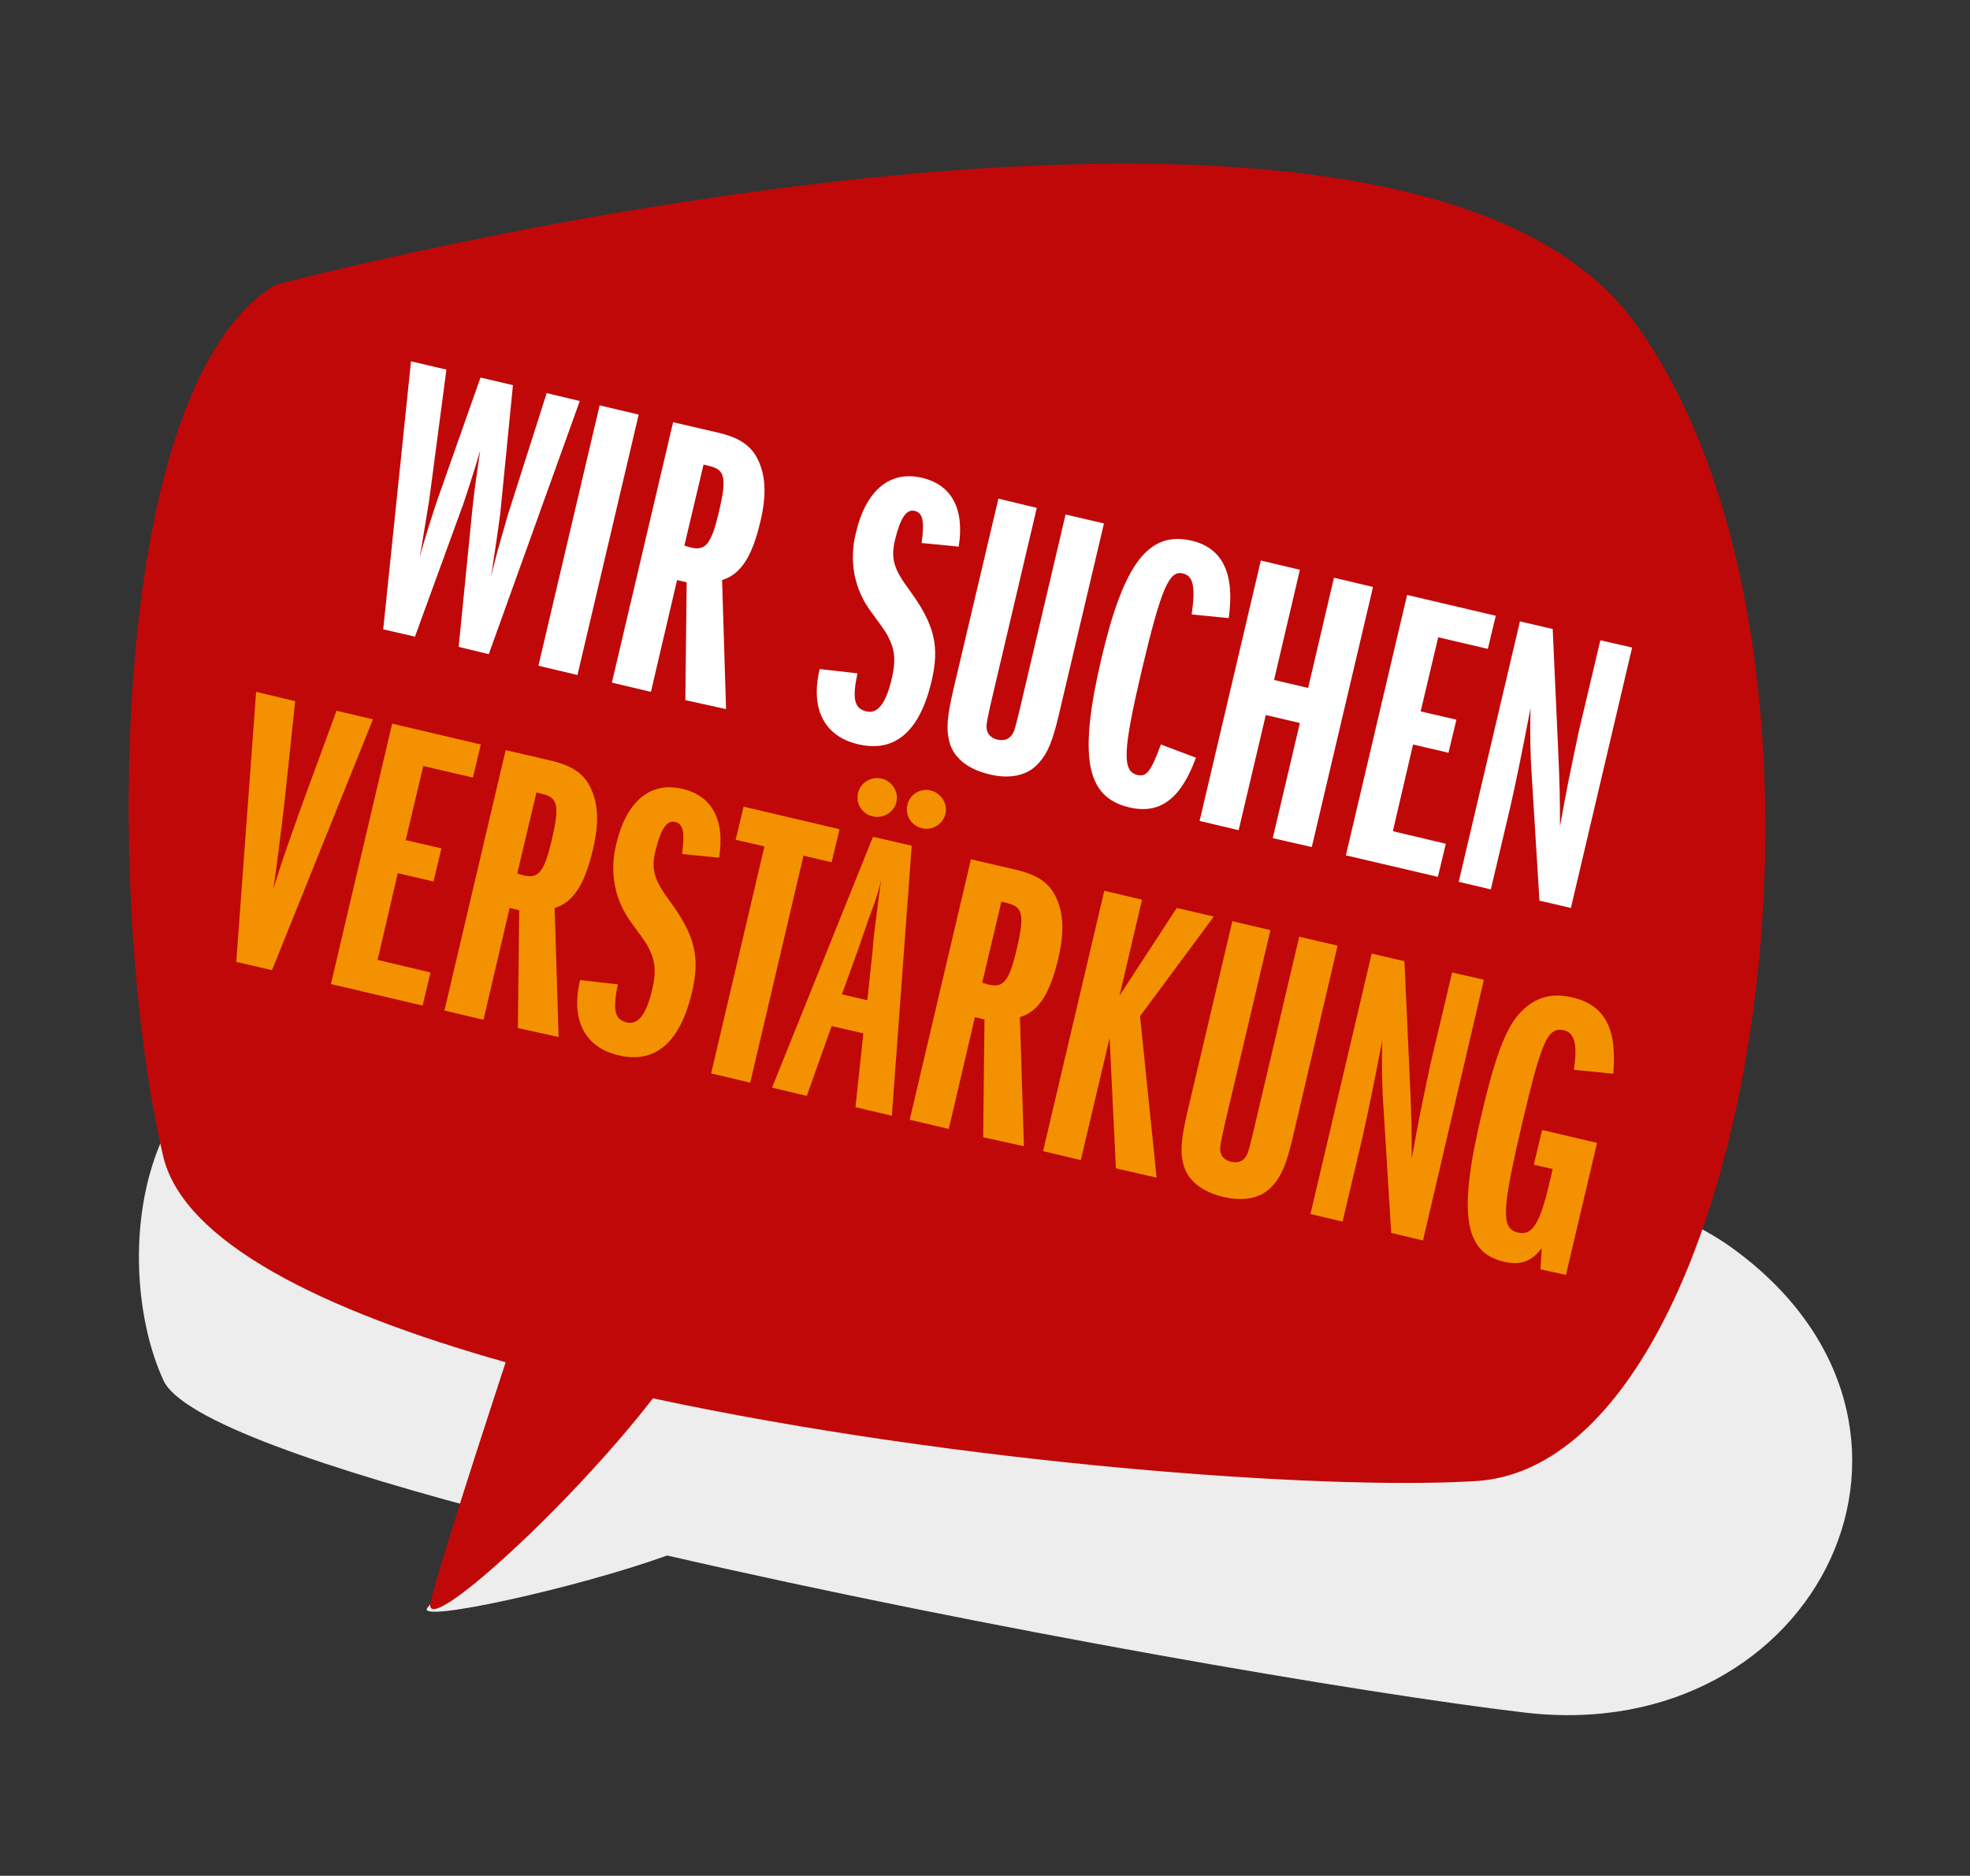
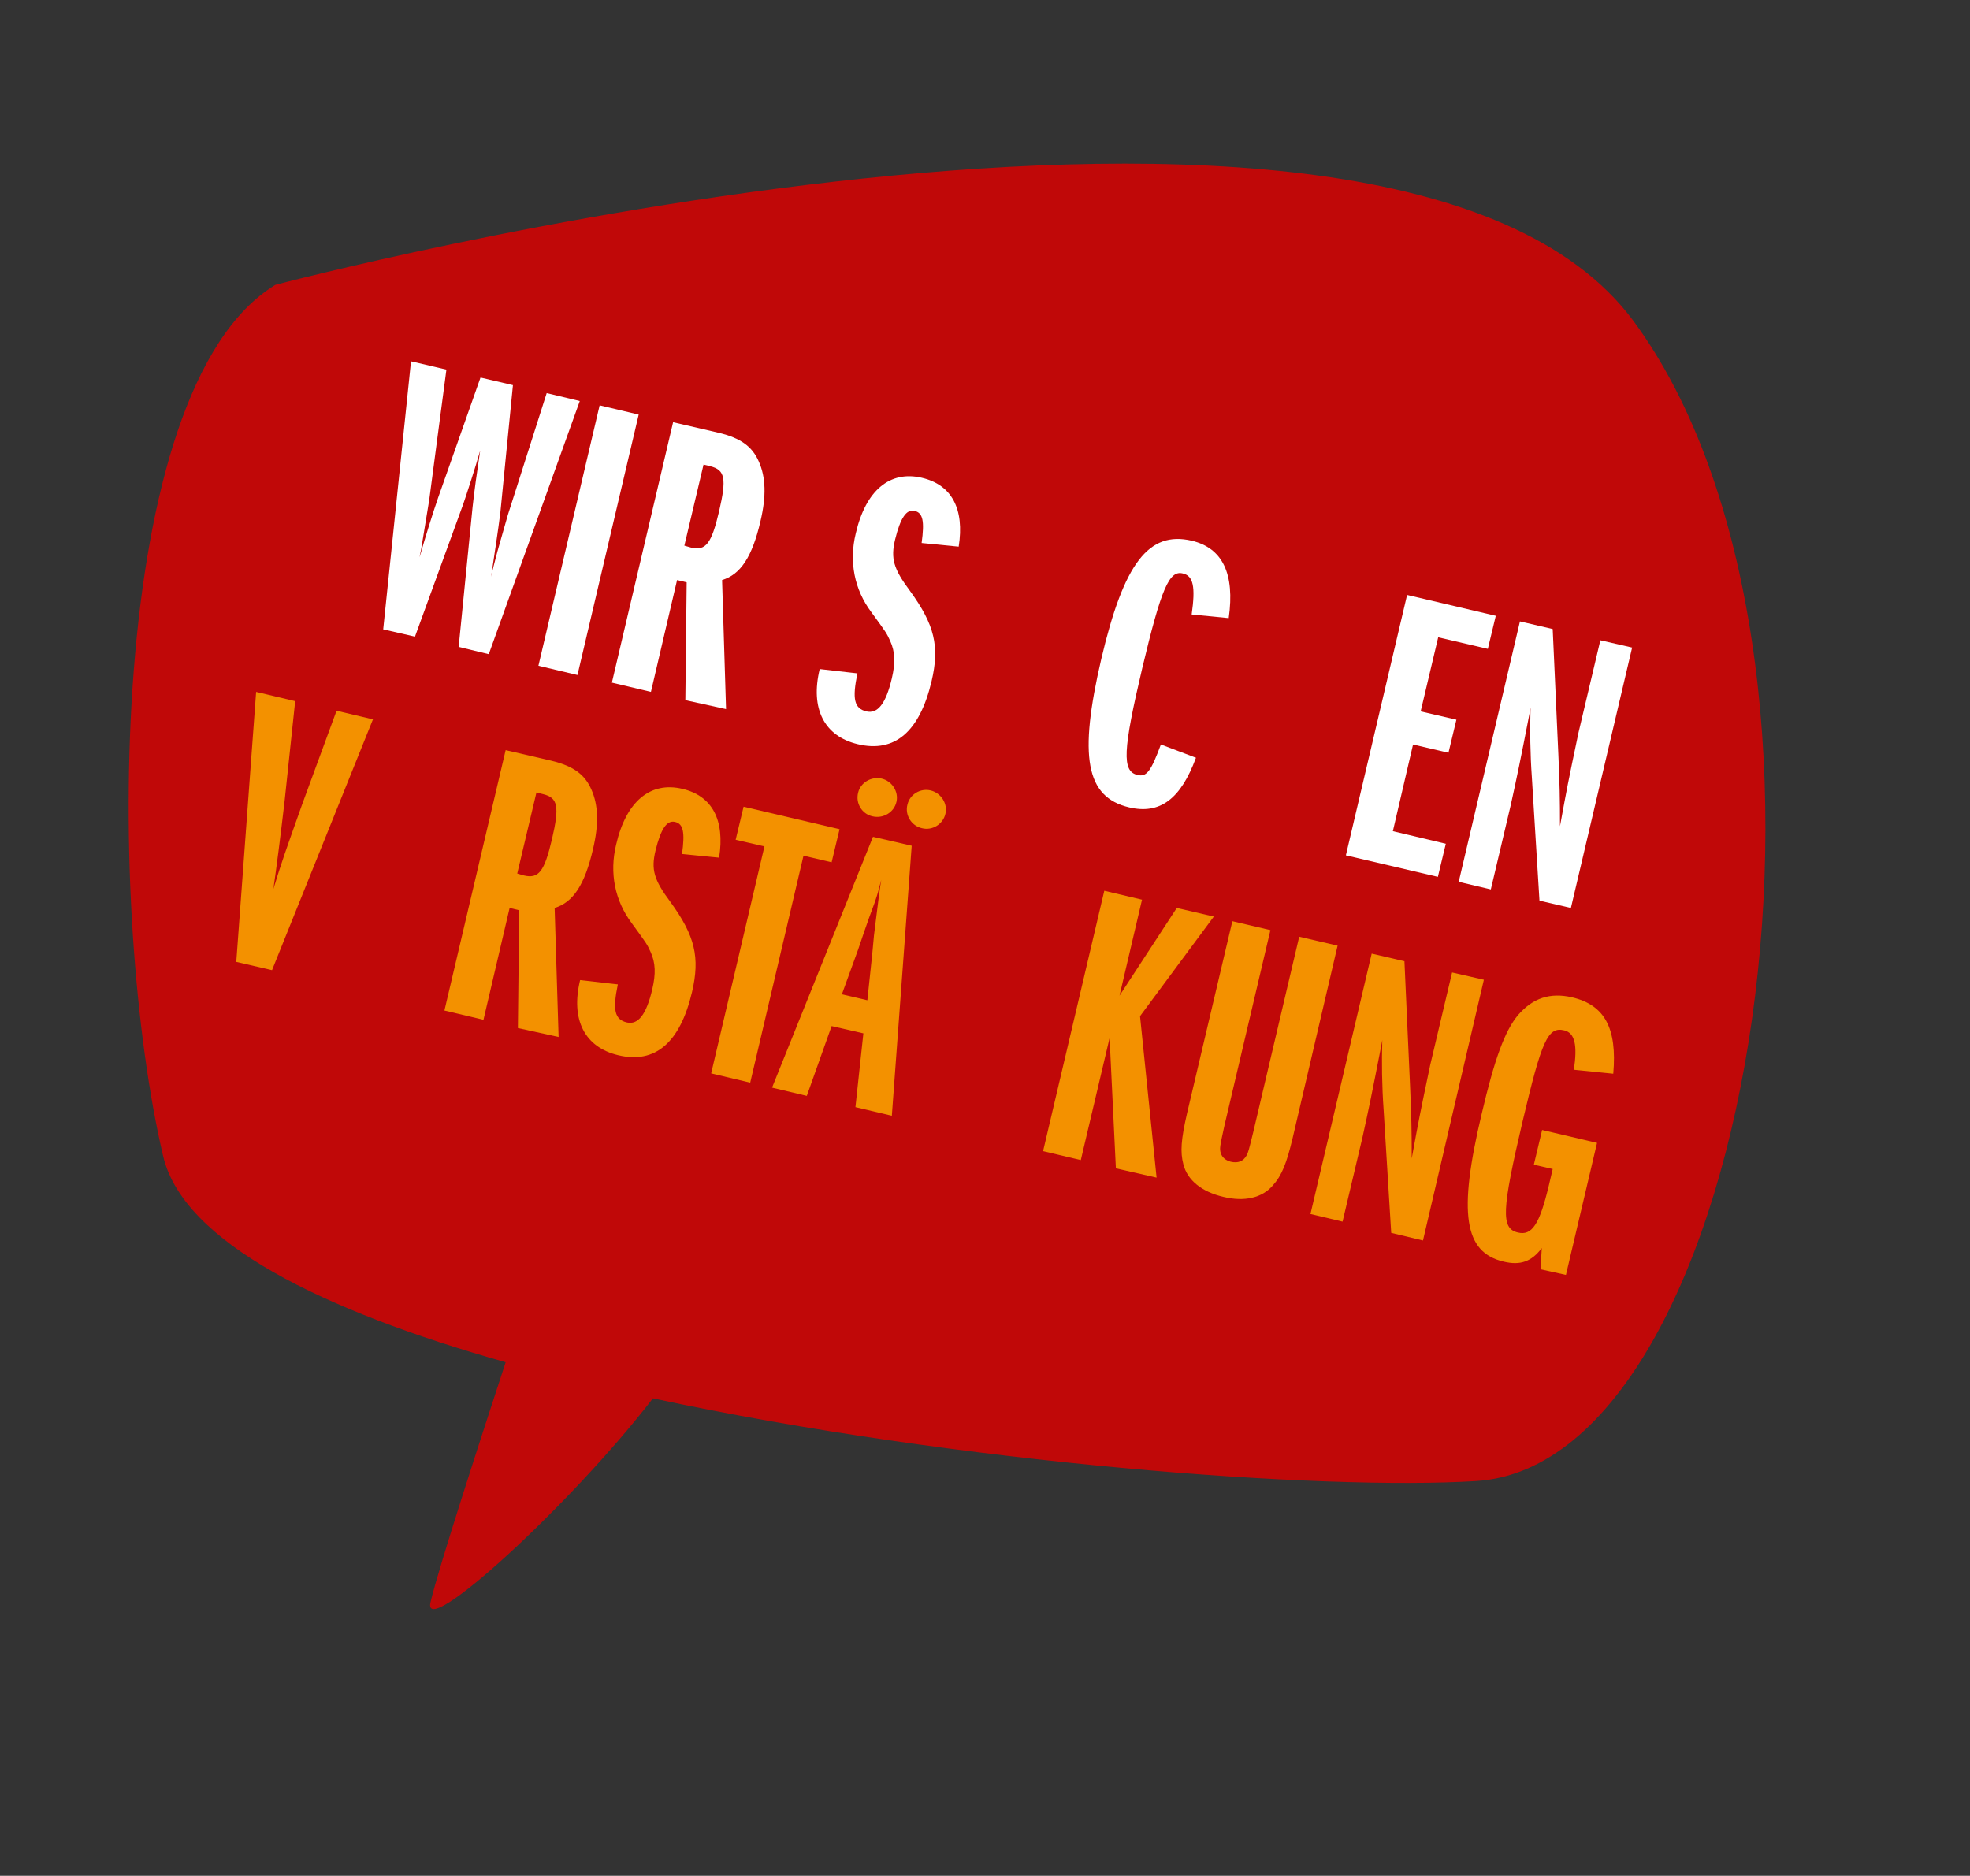
<svg xmlns="http://www.w3.org/2000/svg" version="1.1" id="Ebene_1" x="0px" y="0px" viewBox="0 0 595.3 566.9" style="enable-background:new 0 0 595.3 566.9;" xml:space="preserve">
  <rect x="0" y="0" width="595.3" height="566.9" fill="#333333" stroke="none" />
  <style type="text/css">
	.st0{fill:#EDEDED;}
	.st1{fill:#C00808;}
	.st2{fill:#FFFFFF;}
	.st3{fill:#F39100;}
</style>
-   <path class="st0" d="M523.2,377c-73.8-53.2-428.8-65.6-428.8-65.6c-55.2,5.5-60.2,72.7-45,105.8c5.5,11.9,48.7,26.8,106,41.6  c-8.2,8.1-23.4,23.2-26.3,27.2c-3.3,4.6,45.4-6.1,72.5-15.9c96,22.1,210.6,41.8,259.4,47.5C549.9,527.9,597.1,430.2,523.2,377z" />
  <path class="st1" d="M493.6,97C419.5-3.2,83.2,86.1,83.2,86.1c-51.7,31.4-51,190.7-33.9,263.3c6.1,26,48.2,46.7,103.5,62.3  c-7.1,21.7-20.3,62.2-22.7,72.5c-2.8,11.9,42.4-29.4,67.2-61.6c92.5,19.8,202.3,27.9,248.8,25C531,442.3,567.6,197.3,493.6,97z" />
  <path class="st2" d="M138.6,195.5l4.2-42.2c0.5-4.7,1.3-10.4,2.3-17.1c-1.4,4.9-4.1,13.2-5.1,16.1l-14.6,40.1l-9.6-2.2l8.4-81  l10.7,2.5l-5,37.9c-0.2,1.8-0.4,2.6-1.8,11.3l-0.9,5.5c-0.1,0.2-0.2,0.9-0.4,2c1.6-5.7,4.1-13.7,5.6-18l12.8-36.3l9.8,2.3l-3.8,38.5  c-0.7,5.6-1.7,12-2.8,19.4l0.6-2.6l1.3-5c0.6-2.2,2.9-10.1,3.2-11.2l11.7-36.7l10,2.4l-27.5,76.5L138.6,195.5z" />
  <path class="st2" d="M162.7,201.2l18.5-78.7l11.8,2.8L174.5,204L162.7,201.2z" />
  <path class="st2" d="M207.1,211.6l0.4-35.6l-2.9-0.7l-7.9,33.8l-11.8-2.8l18.5-78.7l13.8,3.2c6.6,1.6,10.1,4.1,12.1,8.7  c2.1,4.7,2.3,10.4,0.5,18c-2.5,10.8-6,16.1-11.6,17.8l1.2,39L207.1,211.6z M208.9,165.5c4.4,1,6.1-1.2,8.4-11  c2.3-9.9,1.8-12.5-2.7-13.6l-2-0.5l-5.8,24.5L208.9,165.5z" />
  <path class="st2" d="M259.1,203.5c-1.6,7.7-1,10.6,2.7,11.5c3.4,0.8,5.9-2.3,7.7-10c1.1-4.7,1-8-0.5-11.3c-1.1-2.4-1.1-2.4-5.7-8.7  c-5.1-6.8-6.8-15.2-4.7-23.8c3-13,10.3-19.1,20-16.8c9,2.1,12.9,9.4,11.1,20.8l-11.2-1.1c0.9-6.6,0.4-9.1-2.1-9.7  c-2.5-0.6-4.3,2.1-5.9,8.6c-1.4,5.8-0.5,8.9,4.5,15.6c7.4,10.2,9,16.7,6.5,27.3c-3.6,15.2-11.1,21.7-22.3,19  c-10.1-2.4-14.4-10.7-11.5-22.7L259.1,203.5z" />
-   <path class="st2" d="M313.3,153.5l-13.9,59.1c-1.4,6.4-1.5,6.9-1.1,8.3c0.4,1.3,1.5,2.2,3,2.6c2.2,0.5,3.8-0.1,4.8-1.9  c0.5-0.9,0.7-1.7,2-7l13.9-59.1l11.6,2.7l-13.7,58.1c-1.8,7.5-3.2,11.2-6,14.3c-3.2,3.7-8.5,5-15,3.4c-6.4-1.5-10.8-5-12-9.8  c-1-3.8-0.7-7.5,1.1-15.4l13.7-58.1L313.3,153.5z" />
  <path class="st2" d="M361.4,229c-4.6,12.5-10.9,17.2-20.2,15c-13.1-3.1-15.3-15.3-8.4-44.9c6.8-28.9,14.3-38.7,27.3-35.7  c9.3,2.2,13.1,9.9,11.2,23.4l-11.2-1.1c1.2-8.4,0.5-11.7-2.7-12.4c-4.1-1-6.5,4.6-12.2,28.5c-5.9,25-6.2,31.3-1.5,32.4  c2.8,0.7,4.1-1.1,7.1-9.2L361.4,229z" />
-   <path class="st2" d="M384.6,253.3l8.2-34.8l-10.3-2.4l-8.2,34.8l-11.8-2.8l18.5-78.7l11.8,2.8l-7.8,33.3l10.3,2.4l7.8-33.3l11.8,2.8  L396.4,256L384.6,253.3z" />
  <path class="st2" d="M406.7,258.5l18.5-78.7l26.8,6.3l-2.4,10l-15-3.5l-5.3,22.4l10.8,2.5l-2.4,10L427,225l-6.1,26.2l16,3.8l-2.4,10  L406.7,258.5z" />
  <path class="st2" d="M465.2,272.2l-2.3-37.3c-0.5-7-0.6-14.3-0.4-21l-0.3,1.7c-2.8,14.4-3.8,19.2-5.7,27.8l-6,25.4l-9.7-2.3  l18.5-78.7l9.9,2.3l1.7,37.7c0.4,8.9,0.5,13.6,0.5,21.9c2.2-12,2.3-12.6,5.6-28.3l6.6-27.9l9.6,2.2l-18.5,78.7L465.2,272.2z" />
  <path class="st3" d="M71.4,290.7l6-81.6l11.8,2.8l-3.2,30.2c-1.2,10.3-2.5,20.6-3.4,26.6c2.6-8.5,3.7-11.5,8.7-25.6l10.4-28.3  l11,2.6l-30.5,75.8L71.4,290.7z" />
-   <path class="st3" d="M100,297.4l18.5-78.7l26.8,6.3l-2.4,10l-15-3.5l-5.3,22.4l10.8,2.5l-2.4,10l-10.8-2.5l-6.1,26.2l16,3.8l-2.4,10  L100,297.4z" />
  <path class="st3" d="M156.5,310.7l0.4-35.6l-2.9-0.7l-7.9,33.8l-11.8-2.8l18.5-78.7l13.8,3.2c6.6,1.6,10.1,4.1,12.1,8.7  c2.1,4.7,2.3,10.4,0.5,18c-2.5,10.8-6,16.1-11.6,17.8l1.2,39L156.5,310.7z M158.4,264.6c4.4,1,6.1-1.2,8.4-11  c2.3-9.9,1.8-12.5-2.7-13.6l-2-0.5l-5.8,24.5L158.4,264.6z" />
  <path class="st3" d="M186.7,297.5c-1.6,7.7-1,10.6,2.7,11.5c3.4,0.8,5.9-2.3,7.7-10c1.1-4.7,1-8-0.5-11.3c-1.1-2.4-1.1-2.4-5.7-8.7  c-5.1-6.8-6.8-15.2-4.7-23.8c3-13,10.3-19.1,20-16.8c9,2.1,12.9,9.4,11.1,20.8l-11.2-1.1c0.9-6.6,0.4-9.1-2.1-9.7  c-2.5-0.6-4.3,2.1-5.9,8.6c-1.4,5.8-0.5,8.9,4.5,15.6c7.4,10.2,9,16.7,6.5,27.3c-3.6,15.2-11.1,21.7-22.3,19  c-10.1-2.4-14.4-10.7-11.5-22.7L186.7,297.5z" />
  <path class="st3" d="M214.9,324.4l16.1-68.6l-8.7-2l2.4-10l29,6.8l-2.4,10l-8.5-2l-16.1,68.6L214.9,324.4z" />
  <path class="st3" d="M258.5,334.6l2.4-22.3l-9.6-2.2l-7.5,21.1l-10.5-2.5l30.5-75.8l11.7,2.7l-6,81.6L258.5,334.6z M270.9,242.3  c-0.7,3.2-4,5.2-7.3,4.4c-3.1-0.7-5.1-3.9-4.3-7.1c0.7-3.1,4-5,7.1-4.3C269.5,236,271.6,239.2,270.9,242.3z M263.6,288.1l0.5-5.4  c1.1-8.9,1.8-14.6,2.2-16.8c-0.9,3.5-1.1,4.3-2,6.9c-0.3,0.8-0.9,2.4-1.8,4.9l-1.6,4.6l-1.6,4.7l-4.9,13.5l7.7,1.8L263.6,288.1z   M285.7,245.9c-0.7,3.2-4,5.2-7.1,4.4c-3.2-0.7-5.2-4-4.4-7.1c0.7-3.1,3.9-5.1,7.1-4.3C284.4,239.7,286.4,242.9,285.7,245.9z" />
-   <path class="st3" d="M297.1,343.7l0.4-35.6l-2.9-0.7l-7.9,33.8l-11.8-2.8l18.5-78.7l13.8,3.2c6.6,1.6,10.1,4.1,12.1,8.7  c2.1,4.7,2.3,10.4,0.5,18c-2.5,10.8-6,16.1-11.6,17.8l1.2,39L297.1,343.7z M298.9,297.6c4.4,1,6.1-1.2,8.4-11  c2.3-9.9,1.8-12.5-2.7-13.6l-2-0.5l-5.8,24.5L298.9,297.6z" />
  <path class="st3" d="M337.2,353.1l-1.9-39.4l-8.7,36.9l-11.4-2.7l18.5-78.7l11.4,2.7l-6.8,29l17.3-26.5l11.2,2.6l-22.3,30.1l5,48.8  L337.2,353.1z" />
  <path class="st3" d="M383.9,281.1l-13.9,59.1c-1.4,6.4-1.5,6.9-1.1,8.3c0.4,1.3,1.5,2.2,3,2.6c2.2,0.5,3.8-0.1,4.8-1.9  c0.5-0.9,0.7-1.7,2-7l13.9-59.1l11.6,2.7L390.6,344c-1.8,7.5-3.2,11.2-6,14.3c-3.2,3.7-8.5,5-15,3.4c-6.4-1.5-10.8-5-12-9.8  c-1-3.8-0.7-7.5,1.1-15.4l13.7-58.1L383.9,281.1z" />
  <path class="st3" d="M420.4,372.6l-2.3-37.3c-0.5-7-0.6-14.3-0.4-21l-0.3,1.7c-2.8,14.4-3.8,19.2-5.7,27.8l-6,25.4l-9.7-2.3  l18.5-78.7l9.9,2.3l1.7,37.7c0.4,8.9,0.5,13.6,0.5,21.9c2.2-12,2.3-12.6,5.6-28.3l6.6-27.9l9.6,2.2L430,374.9L420.4,372.6z" />
  <path class="st3" d="M465.5,383.6l0.4-6.4c-3.1,4.1-6.5,5.3-11.5,4.1c-12-2.8-13.8-14.6-6.7-44.5c3.9-16.7,7-25.2,11-30  c4.5-5.2,9.7-6.9,16.3-5.4c9.9,2.3,13.7,9.3,12.5,23.1l-11.9-1.2c1.1-7.5,0.3-11.1-2.9-11.9c-5-1.2-6.8,3-12.6,27.5  c-6.3,26.9-6.6,32.4-1.4,33.6c4.2,1,6.5-2.4,9.3-14.1l1.2-5.1l-5.7-1.3l2.5-10.5l16.6,3.9l-9.4,39.9L465.5,383.6z" />
</svg>